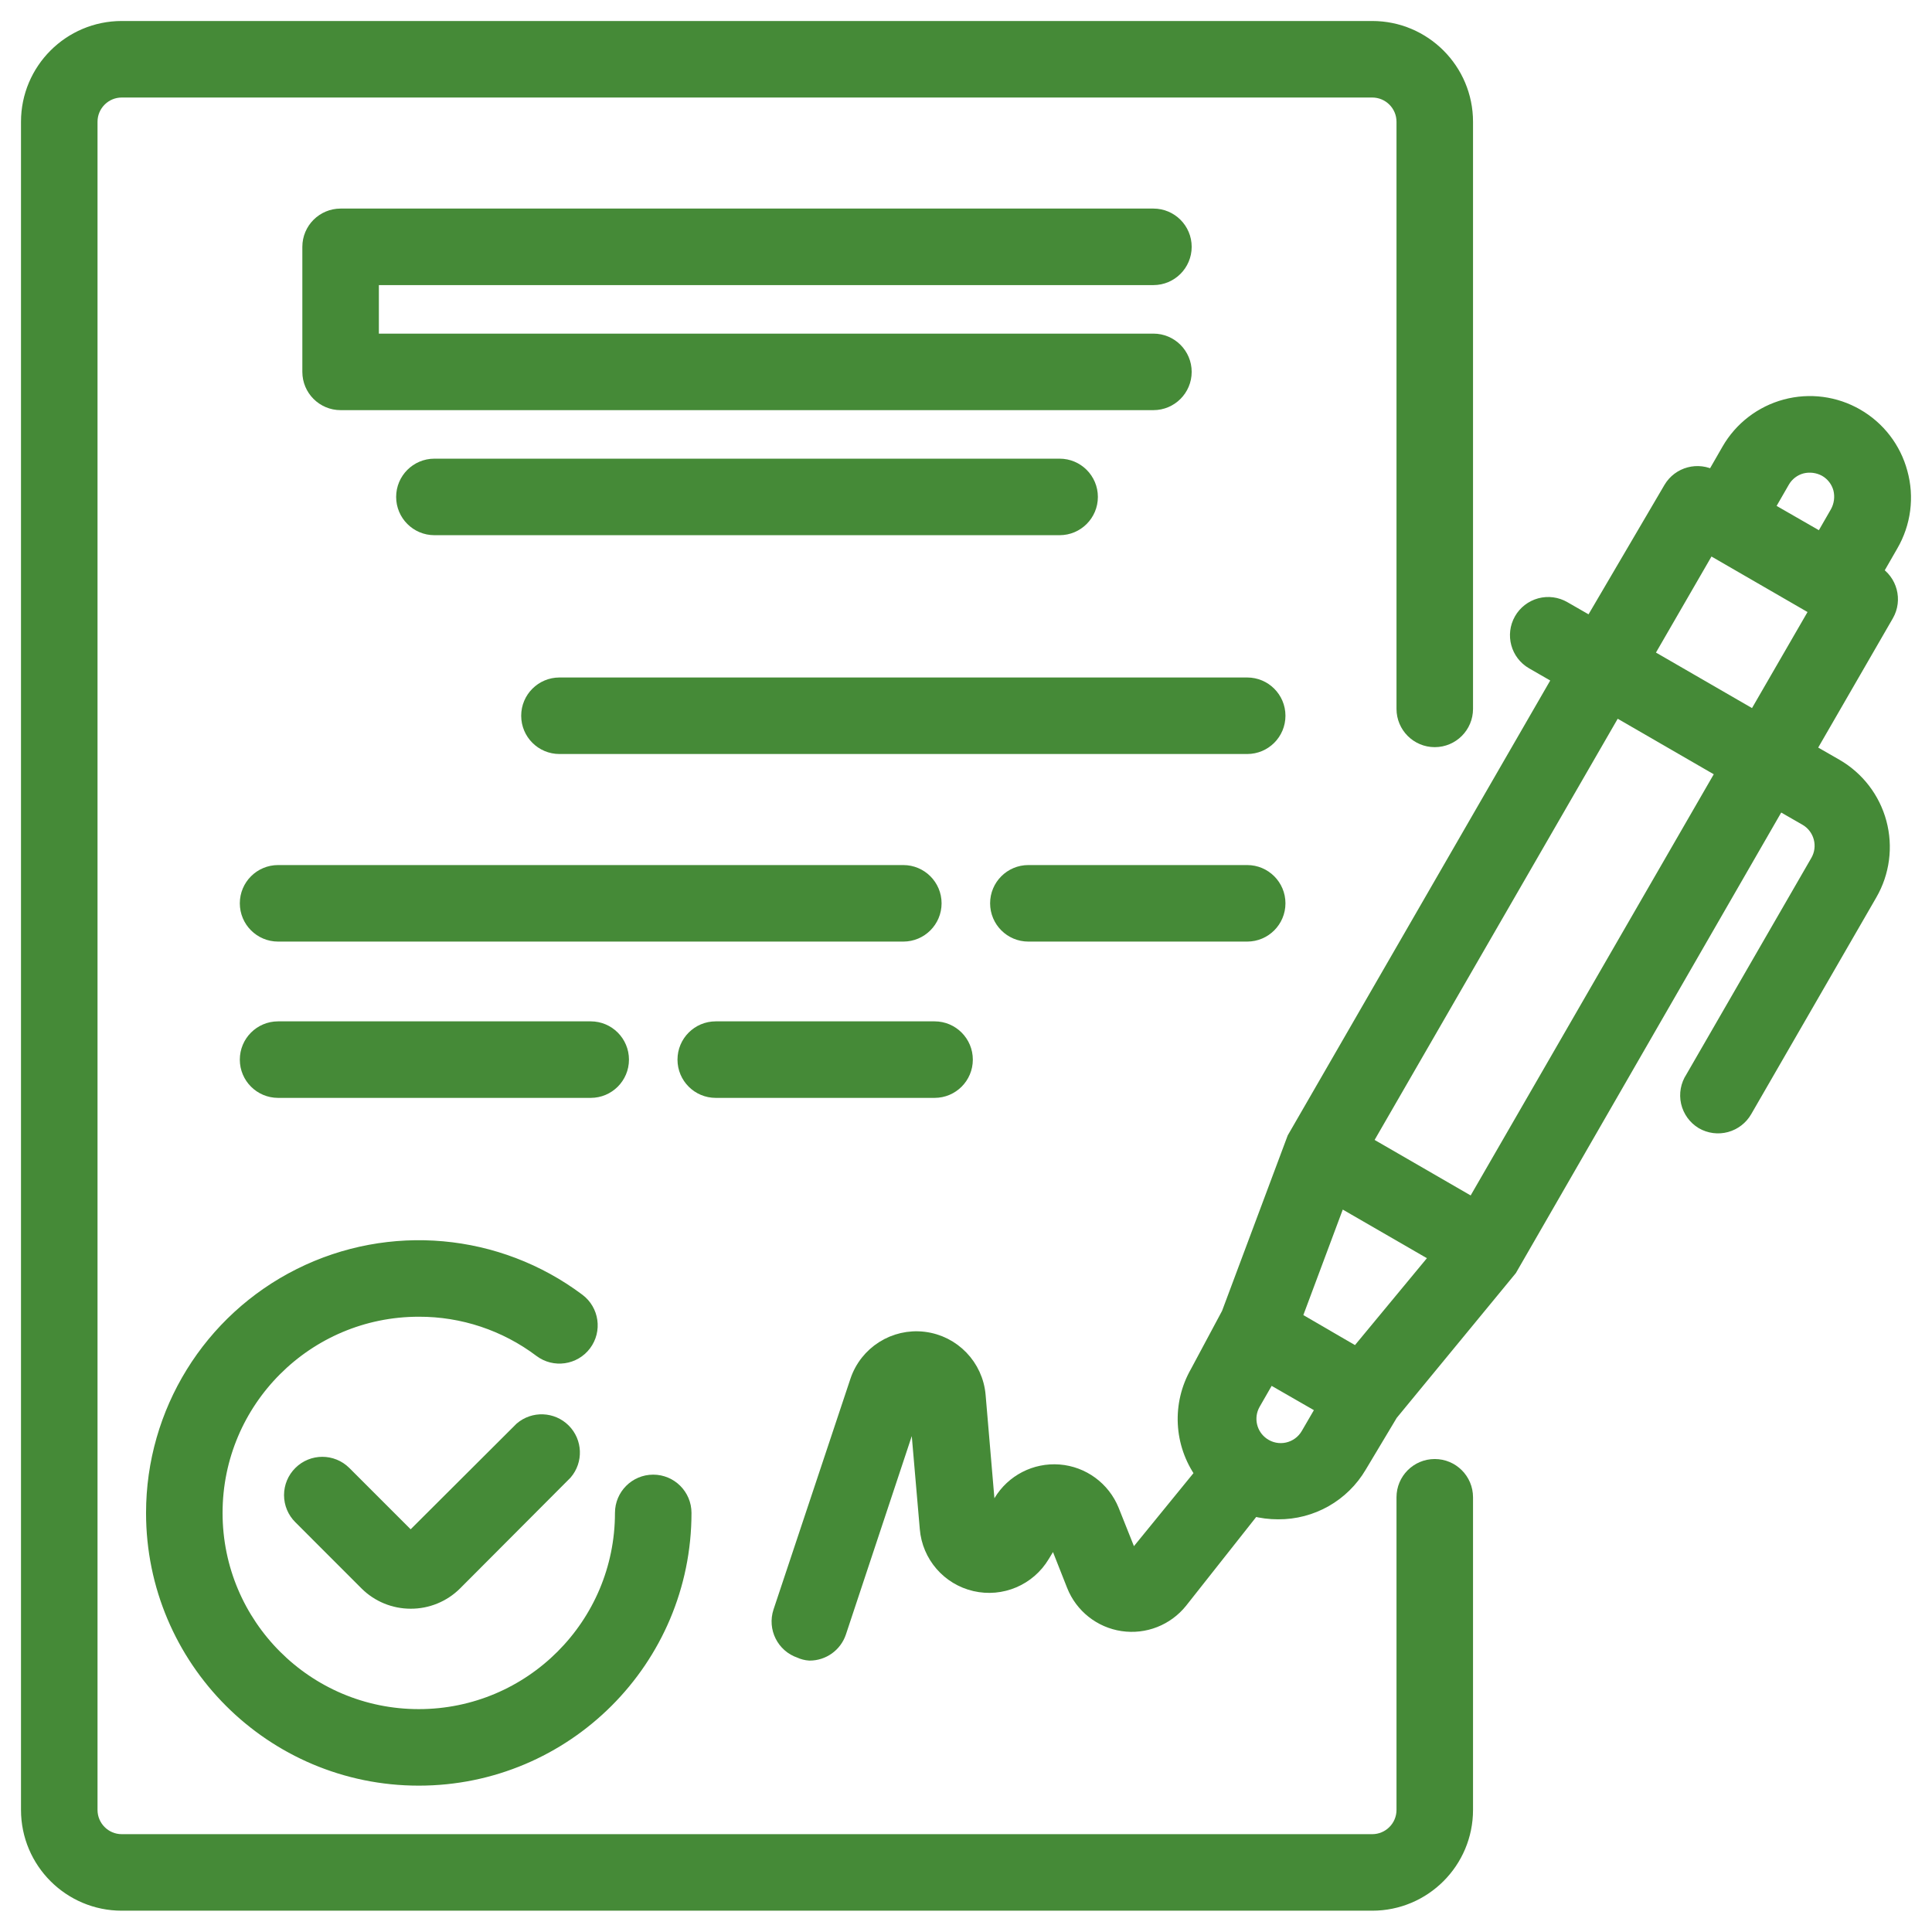
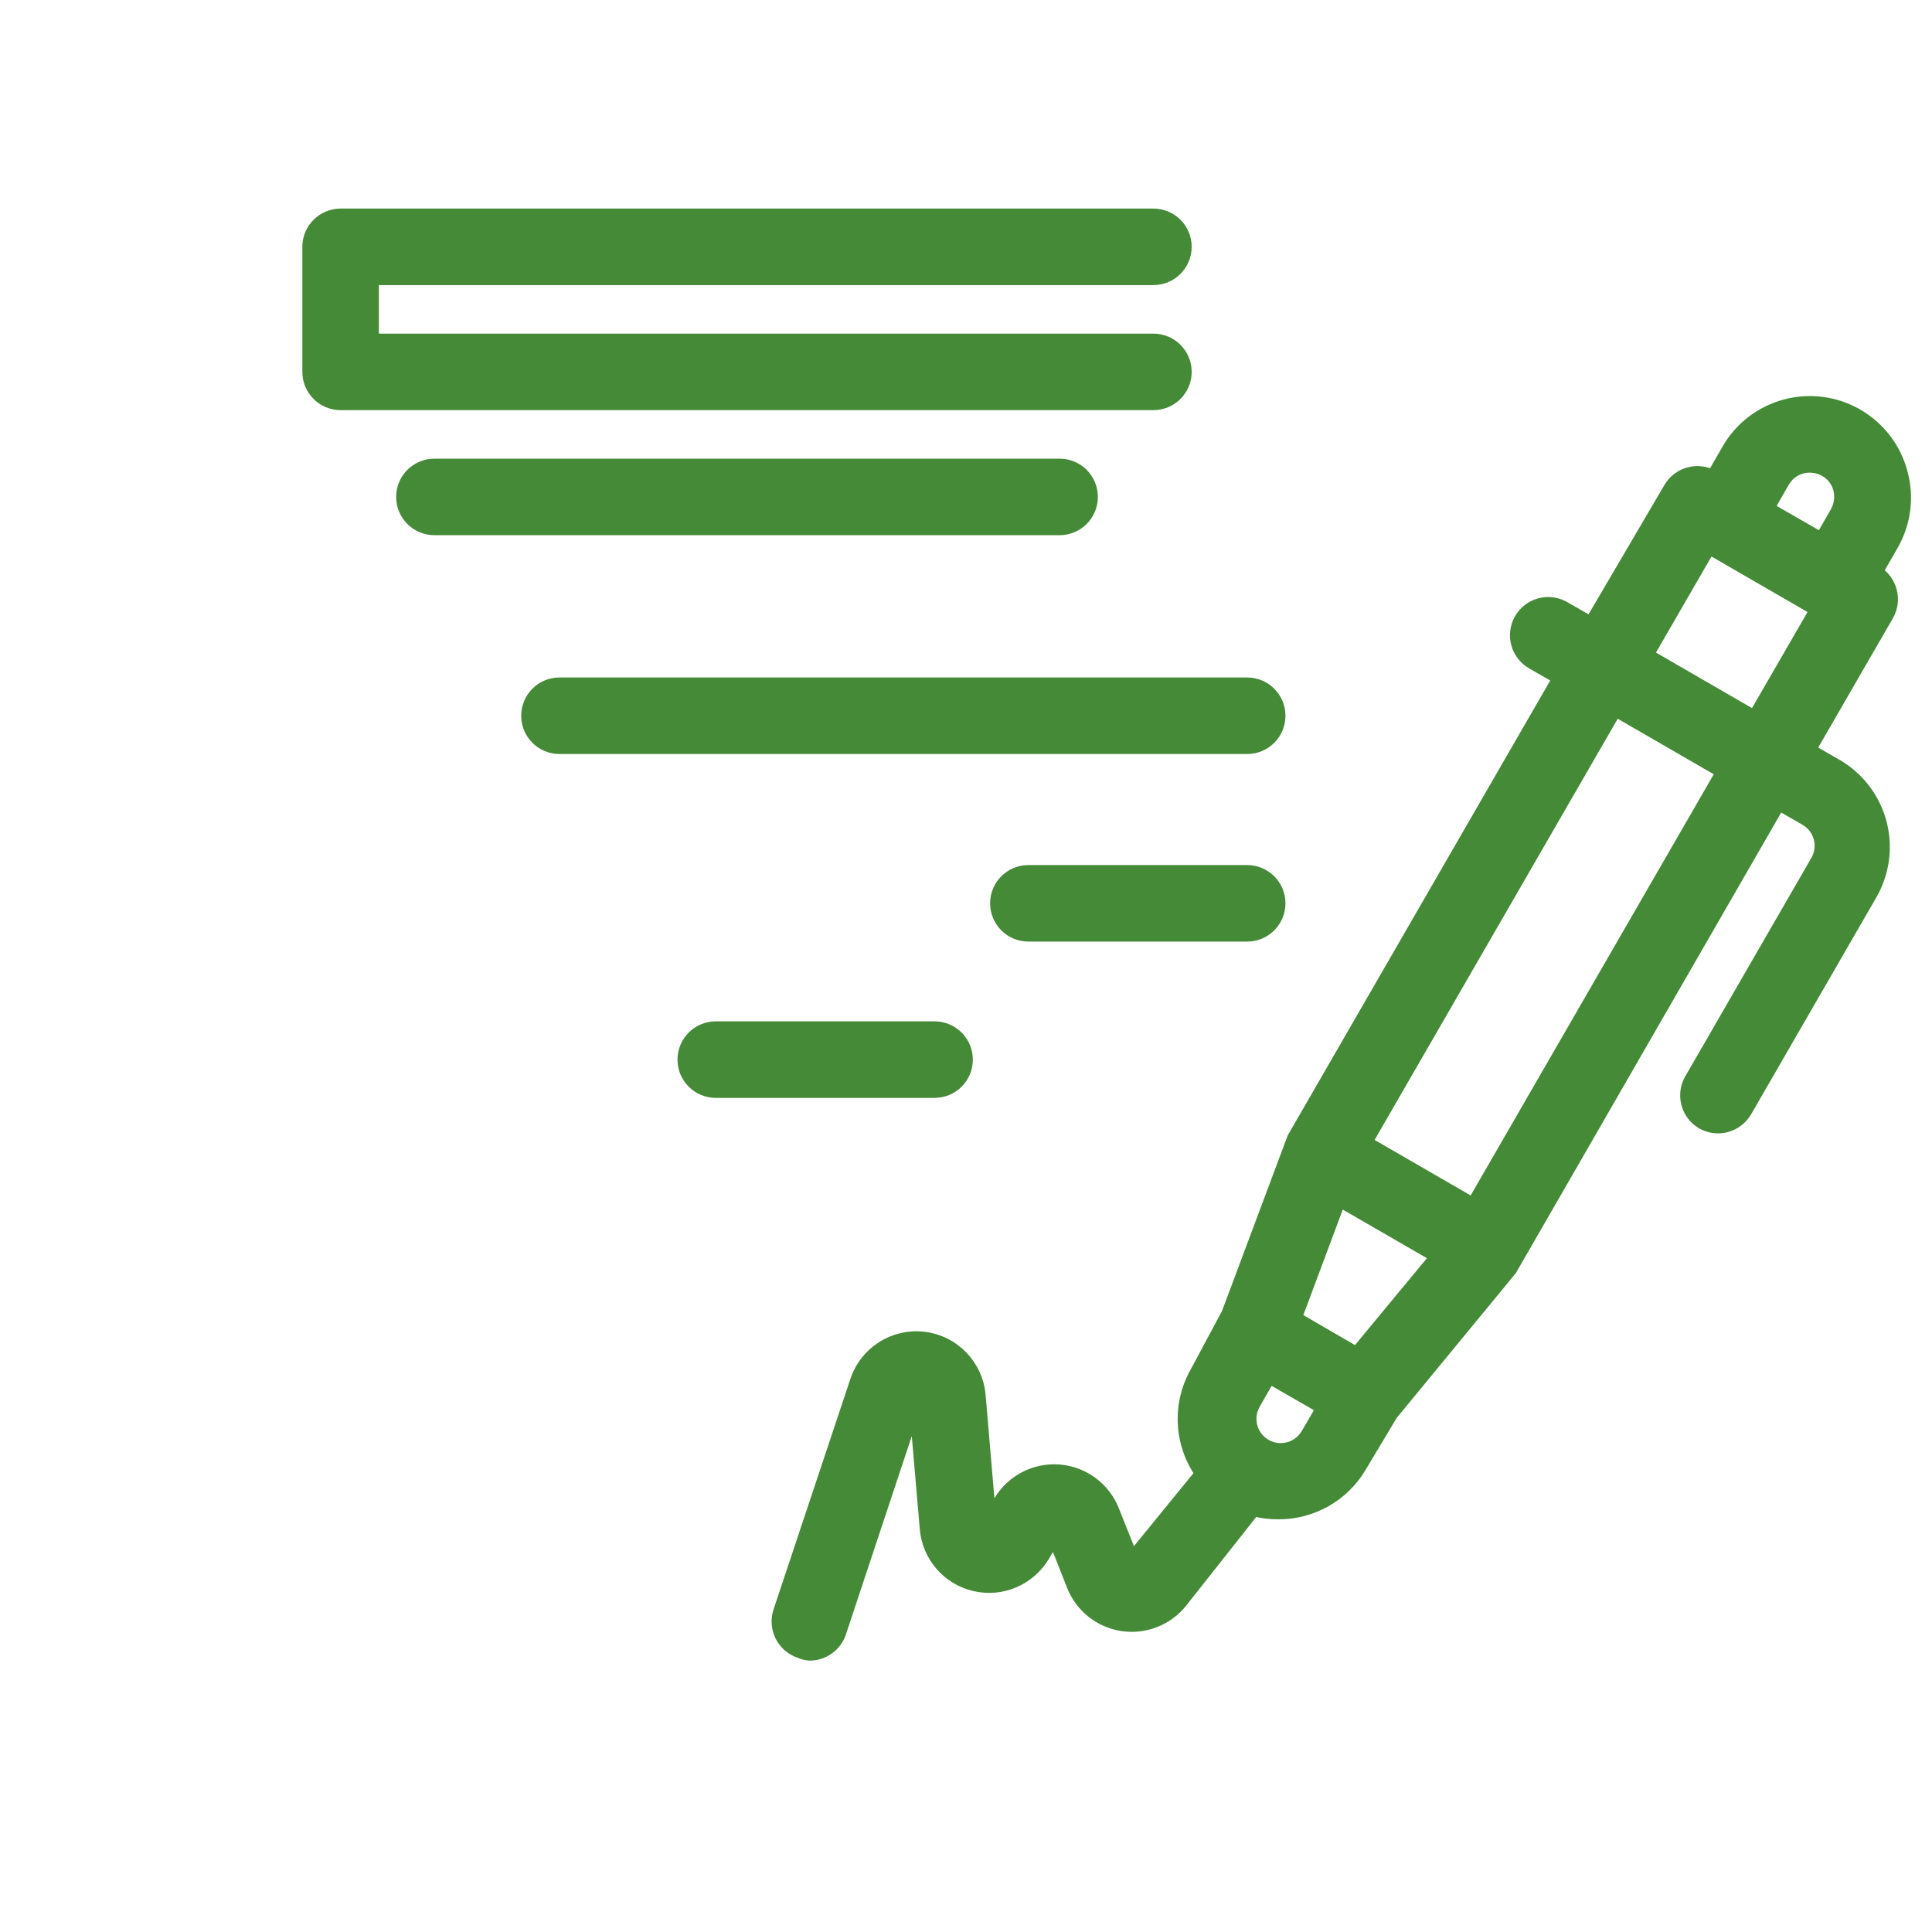
<svg xmlns="http://www.w3.org/2000/svg" width="69" height="69" viewBox="0 0 69 69" fill="none">
  <path d="M67.877 16.877C67.646 16.019 67.084 15.288 66.314 14.845C65.544 14.399 64.628 14.279 63.769 14.51C62.91 14.741 62.179 15.303 61.736 16.073L61.178 17.044C60.648 16.739 59.97 16.919 59.66 17.446L56.824 22.28L55.852 21.722C55.595 21.573 55.289 21.533 55.002 21.61C54.715 21.688 54.47 21.877 54.323 22.135C54.02 22.669 54.204 23.347 54.736 23.653L55.707 24.212L46.217 40.657L43.873 46.921L42.756 49.009C42.102 50.146 42.172 51.559 42.935 52.626L40.423 55.707L39.72 53.944C39.402 53.158 38.668 52.619 37.824 52.553C36.979 52.487 36.169 52.904 35.733 53.631L35.332 54.312L34.952 49.846C34.865 48.789 34.047 47.94 32.995 47.812C31.942 47.685 30.945 48.316 30.609 49.322L27.863 57.561C27.671 58.144 27.985 58.772 28.566 58.968C28.675 59.019 28.792 59.049 28.912 59.057C29.392 59.059 29.819 58.753 29.973 58.298L32.708 50.059L33.099 54.591C33.179 55.558 33.874 56.362 34.82 56.581C35.765 56.8 36.743 56.384 37.241 55.551L37.654 54.87L38.346 56.623C38.64 57.362 39.305 57.889 40.091 58.006C40.878 58.124 41.667 57.813 42.165 57.192L44.766 53.899C45.054 53.974 45.35 54.012 45.648 54.011C46.845 54.02 47.956 53.39 48.562 52.358L49.678 50.494L53.932 45.324L63.523 28.678L64.494 29.236C64.753 29.384 64.942 29.629 65.019 29.917C65.096 30.203 65.056 30.509 64.907 30.765L60.441 38.503C60.273 38.757 60.216 39.069 60.283 39.366C60.351 39.663 60.537 39.92 60.798 40.077C61.056 40.226 61.362 40.267 61.649 40.189C61.936 40.111 62.181 39.922 62.328 39.664L66.794 31.927C67.24 31.156 67.36 30.241 67.129 29.381C66.898 28.523 66.336 27.792 65.566 27.349L64.594 26.791L67.386 21.956C67.69 21.426 67.511 20.749 66.984 20.438L67.542 19.467C67.999 18.684 68.121 17.75 67.877 16.877ZM63.668 17.189C63.815 16.931 64.061 16.741 64.349 16.665C64.636 16.594 64.939 16.634 65.197 16.776C65.456 16.924 65.645 17.169 65.722 17.457C65.793 17.744 65.753 18.047 65.611 18.305L65.052 19.277L63.109 18.16L63.668 17.189ZM48.45 48.361L47.892 48.038L46.24 47.077L47.825 42.835L51.342 44.867L48.45 48.361ZM45.101 51.588C44.629 51.259 44.484 50.627 44.766 50.125L45.324 49.154L47.267 50.271L46.709 51.231C46.552 51.502 46.289 51.695 45.983 51.763C45.678 51.831 45.358 51.768 45.101 51.588ZM52.615 43.036L48.752 40.803L57.684 25.328L61.547 27.561L52.615 43.036ZM62.663 25.63L58.8 23.397L61.033 19.534L64.896 21.767L62.663 25.63Z" fill="#458A37" stroke="#458A37" stroke-width="0.5" />
  <path d="M41.193 9.932C41.81 9.932 42.31 9.432 42.31 8.815C42.31 8.199 41.81 7.699 41.193 7.699H12.165C11.548 7.699 11.048 8.199 11.048 8.815V13.281C11.048 13.898 11.548 14.398 12.165 14.398H41.193C41.81 14.398 42.31 13.898 42.31 13.281C42.31 12.665 41.81 12.165 41.193 12.165H13.281V9.932H41.193Z" fill="#458A37" stroke="#458A37" stroke-width="0.5" />
  <path d="M15.514 16.631C14.898 16.631 14.398 17.131 14.398 17.747C14.398 18.364 14.898 18.864 15.514 18.864H37.844C38.46 18.864 38.96 18.364 38.96 17.747C38.96 17.131 38.46 16.631 37.844 16.631H15.514Z" fill="#458A37" stroke="#458A37" stroke-width="0.5" />
  <path d="M44.543 24.446H19.98C19.364 24.446 18.864 24.946 18.864 25.562C18.864 26.18 19.364 26.679 19.98 26.679H44.543C45.159 26.679 45.659 26.18 45.659 25.562C45.659 24.946 45.159 24.446 44.543 24.446Z" fill="#458A37" stroke="#458A37" stroke-width="0.5" />
-   <path d="M33.378 32.261C33.378 31.645 32.878 31.145 32.261 31.145H9.932C9.315 31.145 8.815 31.645 8.815 32.261C8.815 32.878 9.315 33.378 9.932 33.378H32.261C32.878 33.378 33.378 32.878 33.378 32.261Z" fill="#458A37" stroke="#458A37" stroke-width="0.5" />
  <path d="M44.543 31.145H36.727C36.111 31.145 35.611 31.645 35.611 32.261C35.611 32.878 36.111 33.378 36.727 33.378H44.543C45.159 33.378 45.659 32.878 45.659 32.261C45.659 31.645 45.159 31.145 44.543 31.145Z" fill="#458A37" stroke="#458A37" stroke-width="0.5" />
  <path d="M25.562 38.96H33.378C33.994 38.96 34.494 38.461 34.494 37.844C34.494 37.227 33.994 36.727 33.378 36.727H25.562C24.946 36.727 24.446 37.227 24.446 37.844C24.446 38.461 24.946 38.96 25.562 38.96Z" fill="#458A37" stroke="#458A37" stroke-width="0.5" />
-   <path d="M51.241 52.358C50.625 52.358 50.125 52.858 50.125 53.474V64.639C50.125 65.256 49.625 65.756 49.008 65.756H4.349C3.733 65.756 3.233 65.256 3.233 64.639V4.349C3.233 3.733 3.733 3.233 4.349 3.233H49.008C49.625 3.233 50.125 3.733 50.125 4.349V25.317C50.125 25.934 50.625 26.434 51.241 26.434C51.858 26.434 52.358 25.934 52.358 25.317V4.349C52.358 2.5 50.858 1 49.008 1H4.349C2.5 1 1 2.5 1 4.349V64.639C1 66.489 2.5 67.989 4.349 67.989H49.008C50.858 67.989 52.358 66.489 52.358 64.639V53.474C52.358 52.858 51.858 52.358 51.241 52.358Z" fill="#458A37" stroke="#458A37" stroke-width="0.5" />
-   <path d="M18.618 51.029L14.666 54.971L12.299 52.604C11.863 52.171 11.16 52.171 10.725 52.604C10.513 52.814 10.394 53.099 10.394 53.397C10.394 53.694 10.513 53.98 10.725 54.189L13.091 56.556C13.51 56.972 14.076 57.204 14.666 57.204C15.259 57.207 15.83 56.974 16.251 56.556L20.192 52.604C20.572 52.161 20.546 51.5 20.134 51.088C19.721 50.676 19.061 50.65 18.618 51.029Z" fill="#458A37" stroke="#458A37" stroke-width="0.5" />
-   <path d="M5.466 54.033C5.466 59.274 9.715 63.523 14.956 63.523C20.197 63.523 24.446 59.274 24.446 54.033C24.446 53.416 23.946 52.916 23.329 52.916C22.713 52.916 22.213 53.416 22.213 54.033C22.213 58.041 18.964 61.29 14.956 61.29C10.948 61.29 7.699 58.041 7.699 54.033C7.699 50.025 10.948 46.776 14.956 46.776C16.527 46.771 18.056 47.281 19.31 48.227C19.803 48.597 20.503 48.497 20.873 48.004C21.243 47.511 21.143 46.811 20.65 46.441C17.774 44.284 13.927 43.938 10.712 45.545C7.497 47.152 5.466 50.438 5.466 54.033Z" fill="#458A37" stroke="#458A37" stroke-width="0.5" />
-   <path d="M21.097 38.96C21.713 38.96 22.213 38.461 22.213 37.844C22.213 37.227 21.713 36.727 21.097 36.727H9.932C9.315 36.727 8.815 37.227 8.815 37.844C8.815 38.461 9.315 38.96 9.932 38.96H21.097Z" fill="#458A37" stroke="#458A37" stroke-width="0.5" />
</svg>